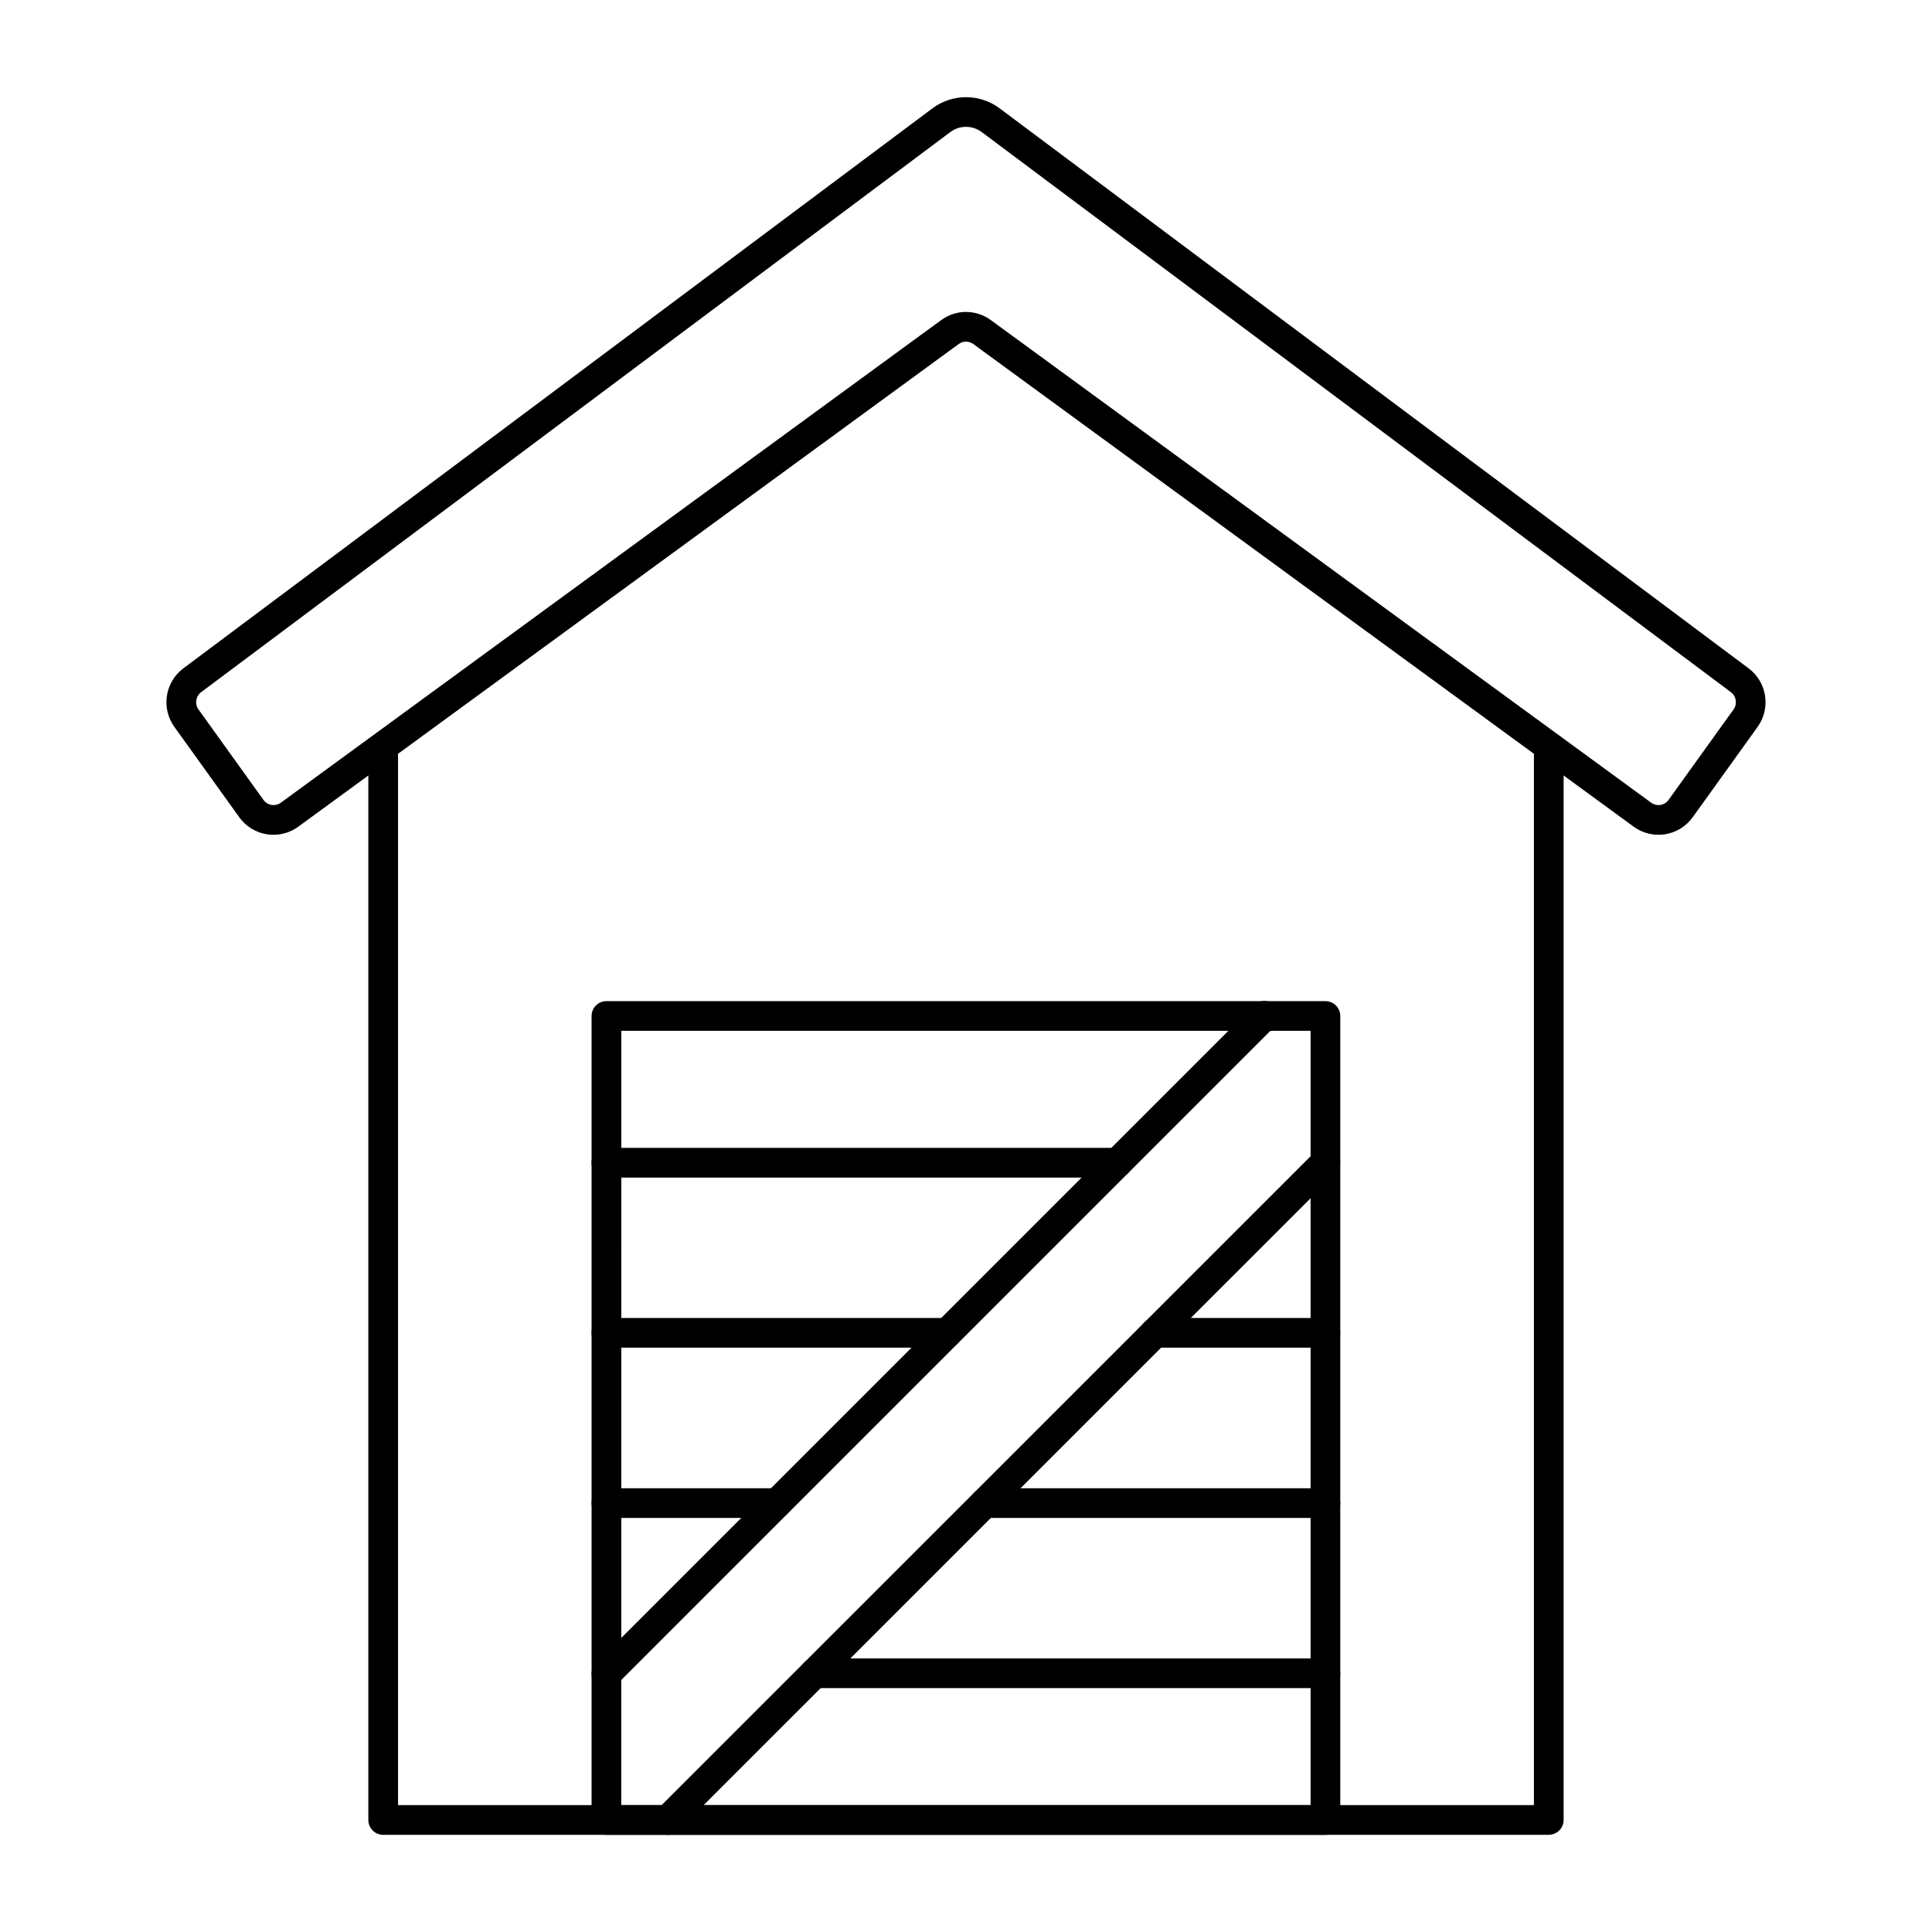
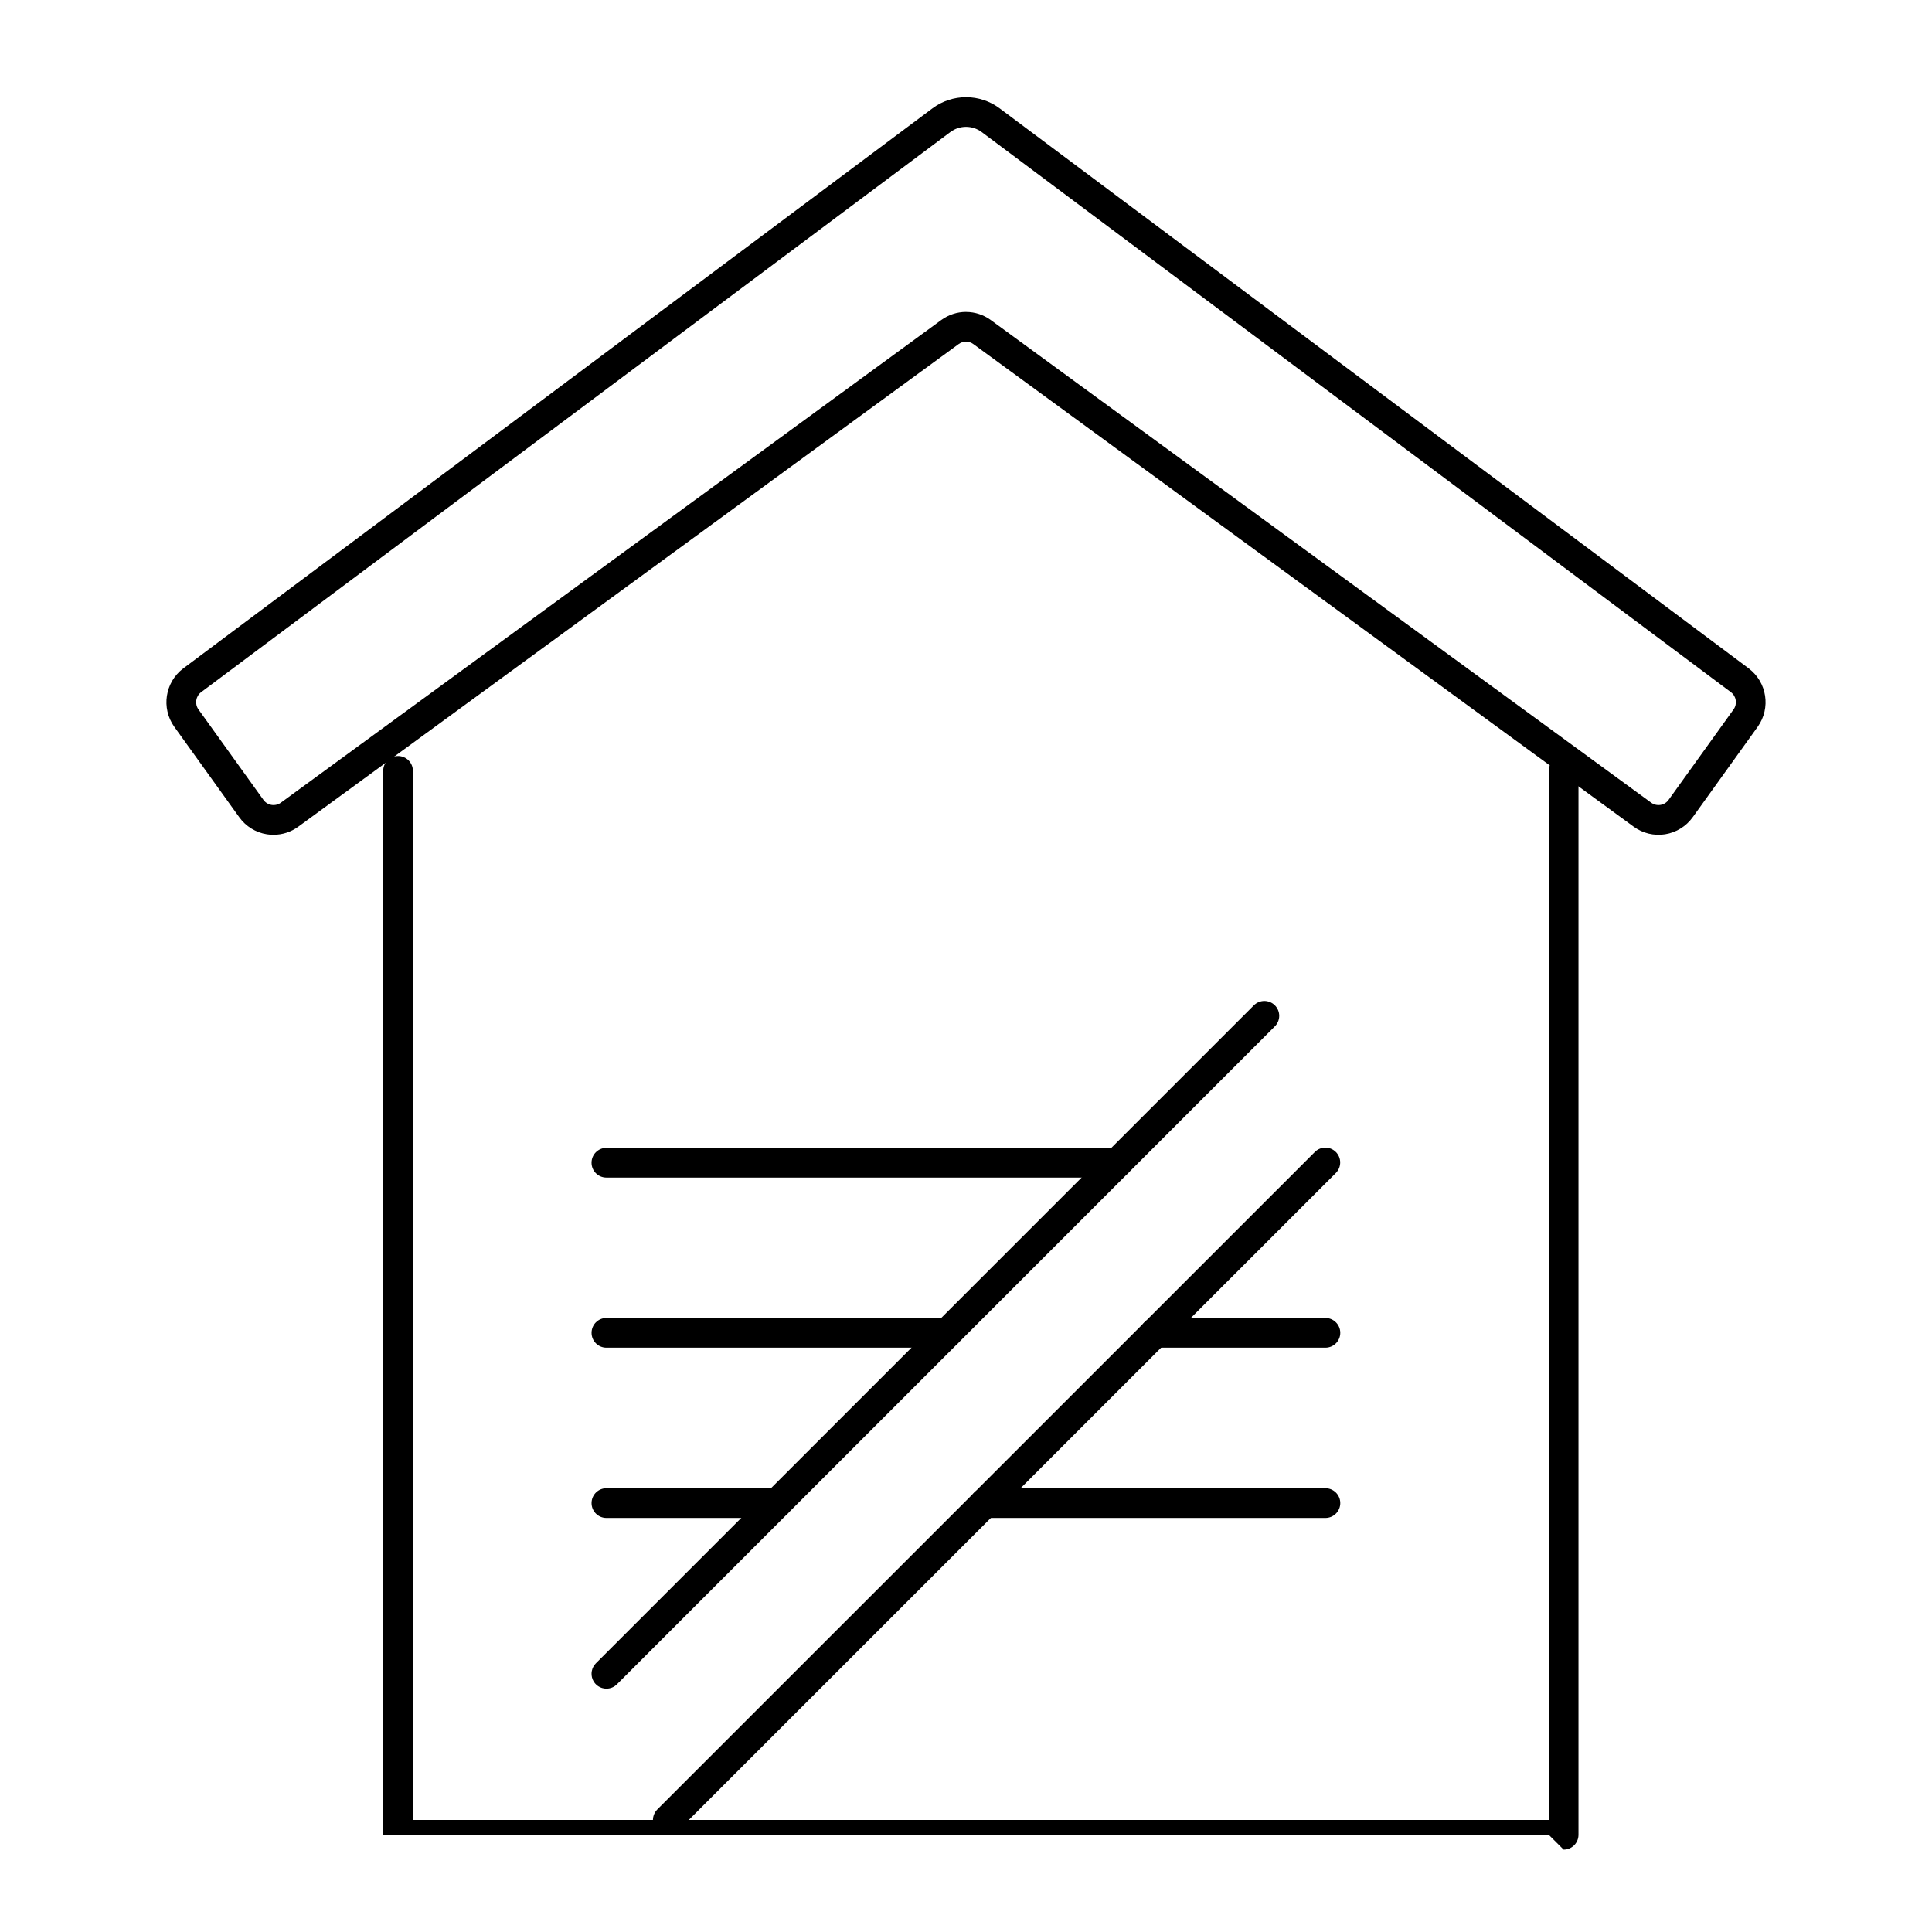
<svg xmlns="http://www.w3.org/2000/svg" fill="#000000" width="800px" height="800px" version="1.1" viewBox="144 144 512 512">
  <g>
-     <path d="m554.44 630.25h-308.89c-2.176 0-3.938-1.762-3.938-3.934v-281.96c0-2.176 1.762-3.938 3.938-3.938 2.172 0 3.934 1.762 3.934 3.938v278.02h301.02v-278.04c0-2.176 1.762-3.938 3.938-3.938 2.172 0 3.934 1.762 3.934 3.938v281.97c0 1.043-0.414 2.043-1.152 2.781-0.738 0.738-1.738 1.152-2.781 1.152z" />
+     <path d="m554.44 630.25h-308.89v-281.96c0-2.176 1.762-3.938 3.938-3.938 2.172 0 3.934 1.762 3.934 3.938v278.02h301.02v-278.04c0-2.176 1.762-3.938 3.938-3.938 2.172 0 3.934 1.762 3.934 3.938v281.97c0 1.043-0.414 2.043-1.152 2.781-0.738 0.738-1.738 1.152-2.781 1.152z" />
    <path d="m216.5 365.23c-0.594 0-1.188-0.047-1.777-0.137-2.945-0.461-5.582-2.09-7.316-4.516l-17.227-23.984h-0.004c-3.512-4.949-2.457-11.797 2.387-15.457l198.59-148.46c2.566-1.898 5.668-2.922 8.859-2.922 3.188 0 6.293 1.023 8.855 2.922l198.56 148.46c4.848 3.656 5.902 10.504 2.387 15.453l-17.227 23.98h-0.004c-1.734 2.422-4.367 4.051-7.309 4.519-2.941 0.469-5.949-0.258-8.352-2.019l-174.98-127.89c-1.152-0.855-2.731-0.855-3.887 0l-174.99 127.89c-1.902 1.398-4.199 2.156-6.562 2.152zm183.5-138.56c2.367 0 4.676 0.758 6.586 2.16l174.99 127.89c0.707 0.516 1.594 0.727 2.457 0.59 0.867-0.133 1.645-0.613 2.156-1.332l17.227-23.98c1.039-1.457 0.727-3.477-0.699-4.559l-198.58-148.46c-2.457-1.816-5.812-1.816-8.266 0l-198.58 148.46c-1.426 1.082-1.738 3.102-0.699 4.562l17.227 23.98c0.512 0.719 1.289 1.199 2.156 1.332 0.867 0.133 1.75-0.078 2.457-0.59l175-127.9c1.906-1.398 4.207-2.156 6.57-2.16z" />
-     <path d="m495.25 630.25h-190.54c-2.172 0-3.934-1.762-3.934-3.934v-213.07c0-2.172 1.762-3.934 3.934-3.934h190.54c1.043 0 2.047 0.414 2.781 1.152 0.738 0.738 1.156 1.738 1.156 2.781v213.07c0 1.043-0.418 2.043-1.156 2.781-0.734 0.738-1.738 1.152-2.781 1.152zm-186.61-7.871h182.68v-205.2h-182.66z" />
    <path d="m440.14 456.07h-135.44c-2.172 0-3.934-1.762-3.934-3.934 0-2.176 1.762-3.938 3.934-3.938h135.44c2.176 0 3.938 1.762 3.938 3.938 0 2.172-1.762 3.934-3.938 3.934z" />
    <path d="m495.25 501.15h-45.199c-2.176 0-3.938-1.762-3.938-3.934 0-2.176 1.762-3.938 3.938-3.938h45.199c2.172 0 3.938 1.762 3.938 3.938 0 2.172-1.766 3.934-3.938 3.934z" />
    <path d="m395.05 501.15h-90.344c-2.172 0-3.934-1.762-3.934-3.934 0-2.176 1.762-3.938 3.934-3.938h90.344c2.176 0 3.938 1.762 3.938 3.938 0 2.172-1.762 3.934-3.938 3.934z" />
    <path d="m495.25 546.27h-90.301c-2.172 0-3.934-1.762-3.934-3.938 0-2.172 1.762-3.934 3.934-3.934h90.301c2.172 0 3.938 1.762 3.938 3.934 0 2.176-1.766 3.938-3.938 3.938z" />
    <path d="m349.95 546.27h-45.246c-2.172 0-3.934-1.762-3.934-3.938 0-2.172 1.762-3.934 3.934-3.934h45.246c2.172 0 3.934 1.762 3.934 3.934 0 2.176-1.762 3.938-3.934 3.938z" />
-     <path d="m495.25 591.37h-135.4c-2.176 0-3.938-1.762-3.938-3.938 0-2.172 1.762-3.934 3.938-3.934h135.4c2.172 0 3.938 1.762 3.938 3.934 0 2.176-1.766 3.938-3.938 3.938z" />
    <path d="m304.7 591.51c-1.59 0-3.027-0.957-3.637-2.43-0.605-1.469-0.27-3.16 0.855-4.289l174.32-174.32c0.734-0.762 1.742-1.191 2.797-1.203 1.055-0.008 2.07 0.406 2.816 1.152 0.75 0.75 1.164 1.762 1.156 2.82-0.012 1.055-0.445 2.062-1.203 2.797l-174.31 174.32c-0.742 0.746-1.75 1.16-2.801 1.152z" />
    <path d="m320.97 630.25c-1.594 0-3.027-0.957-3.637-2.43-0.609-1.469-0.273-3.16 0.852-4.289l174.31-174.29c1.543-1.492 3.996-1.469 5.516 0.047 1.52 1.52 1.539 3.973 0.047 5.519l-174.31 174.29c-0.738 0.738-1.738 1.152-2.781 1.152z" />
  </g>
</svg>